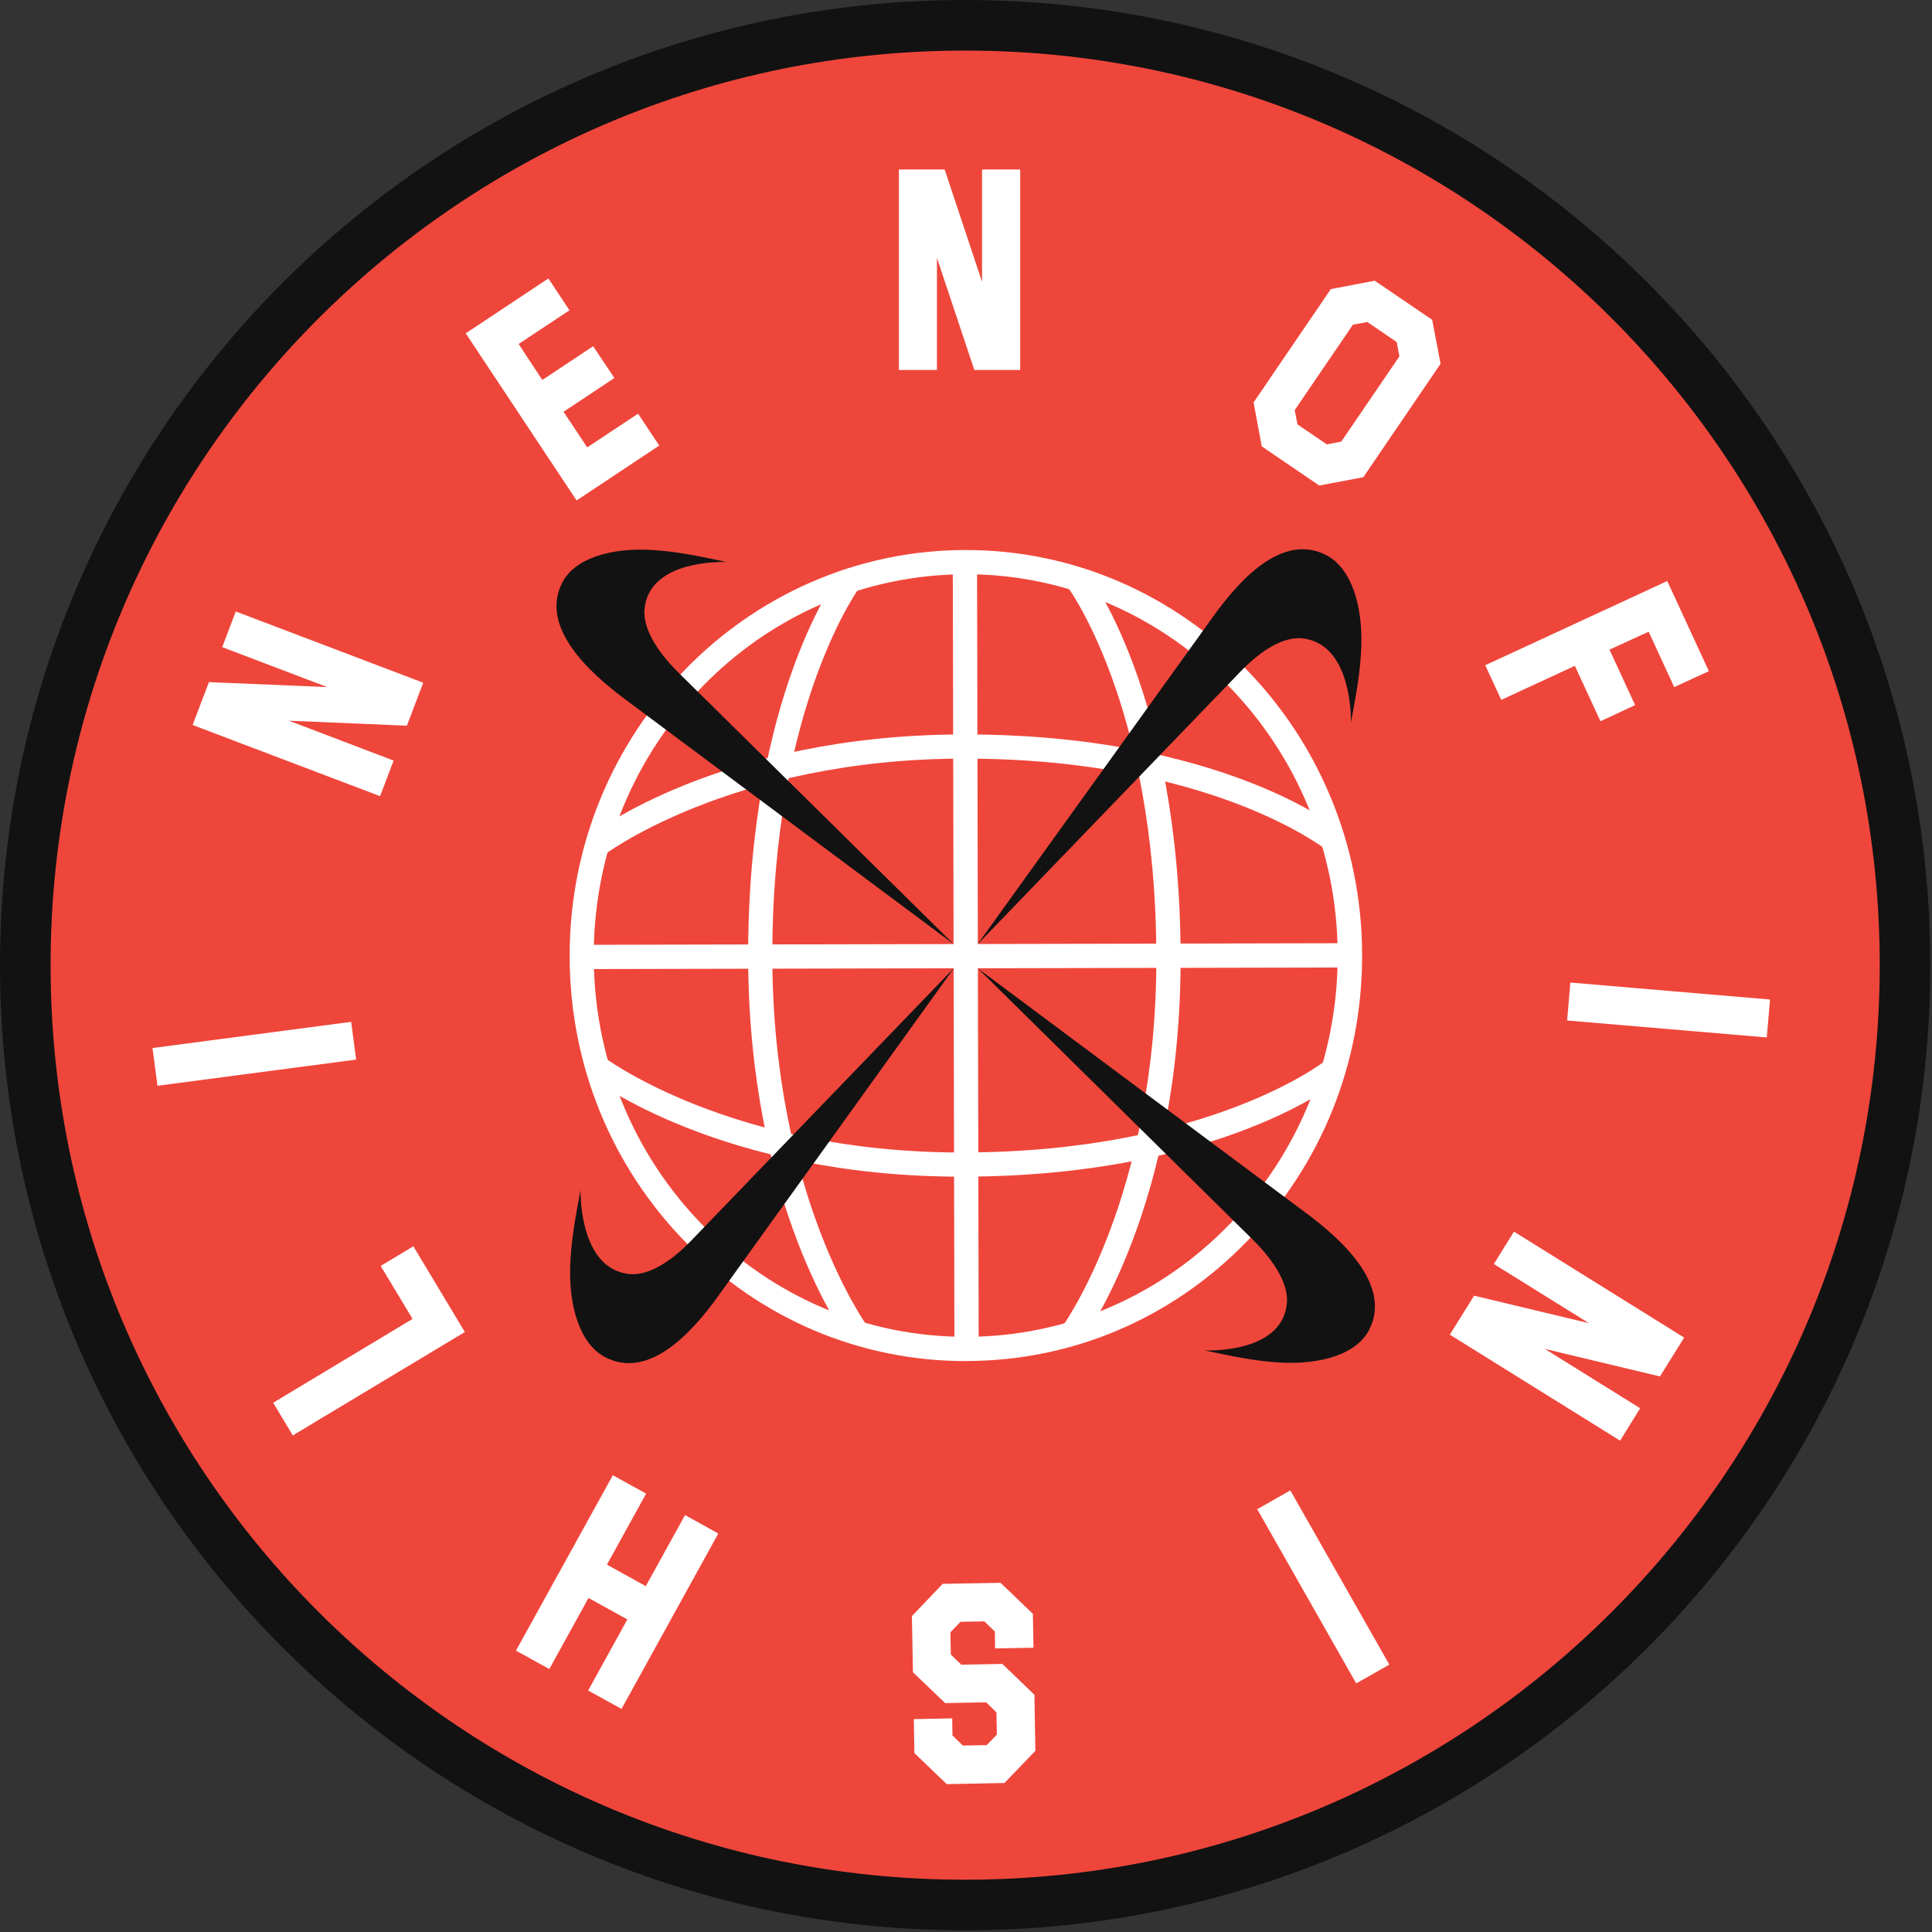
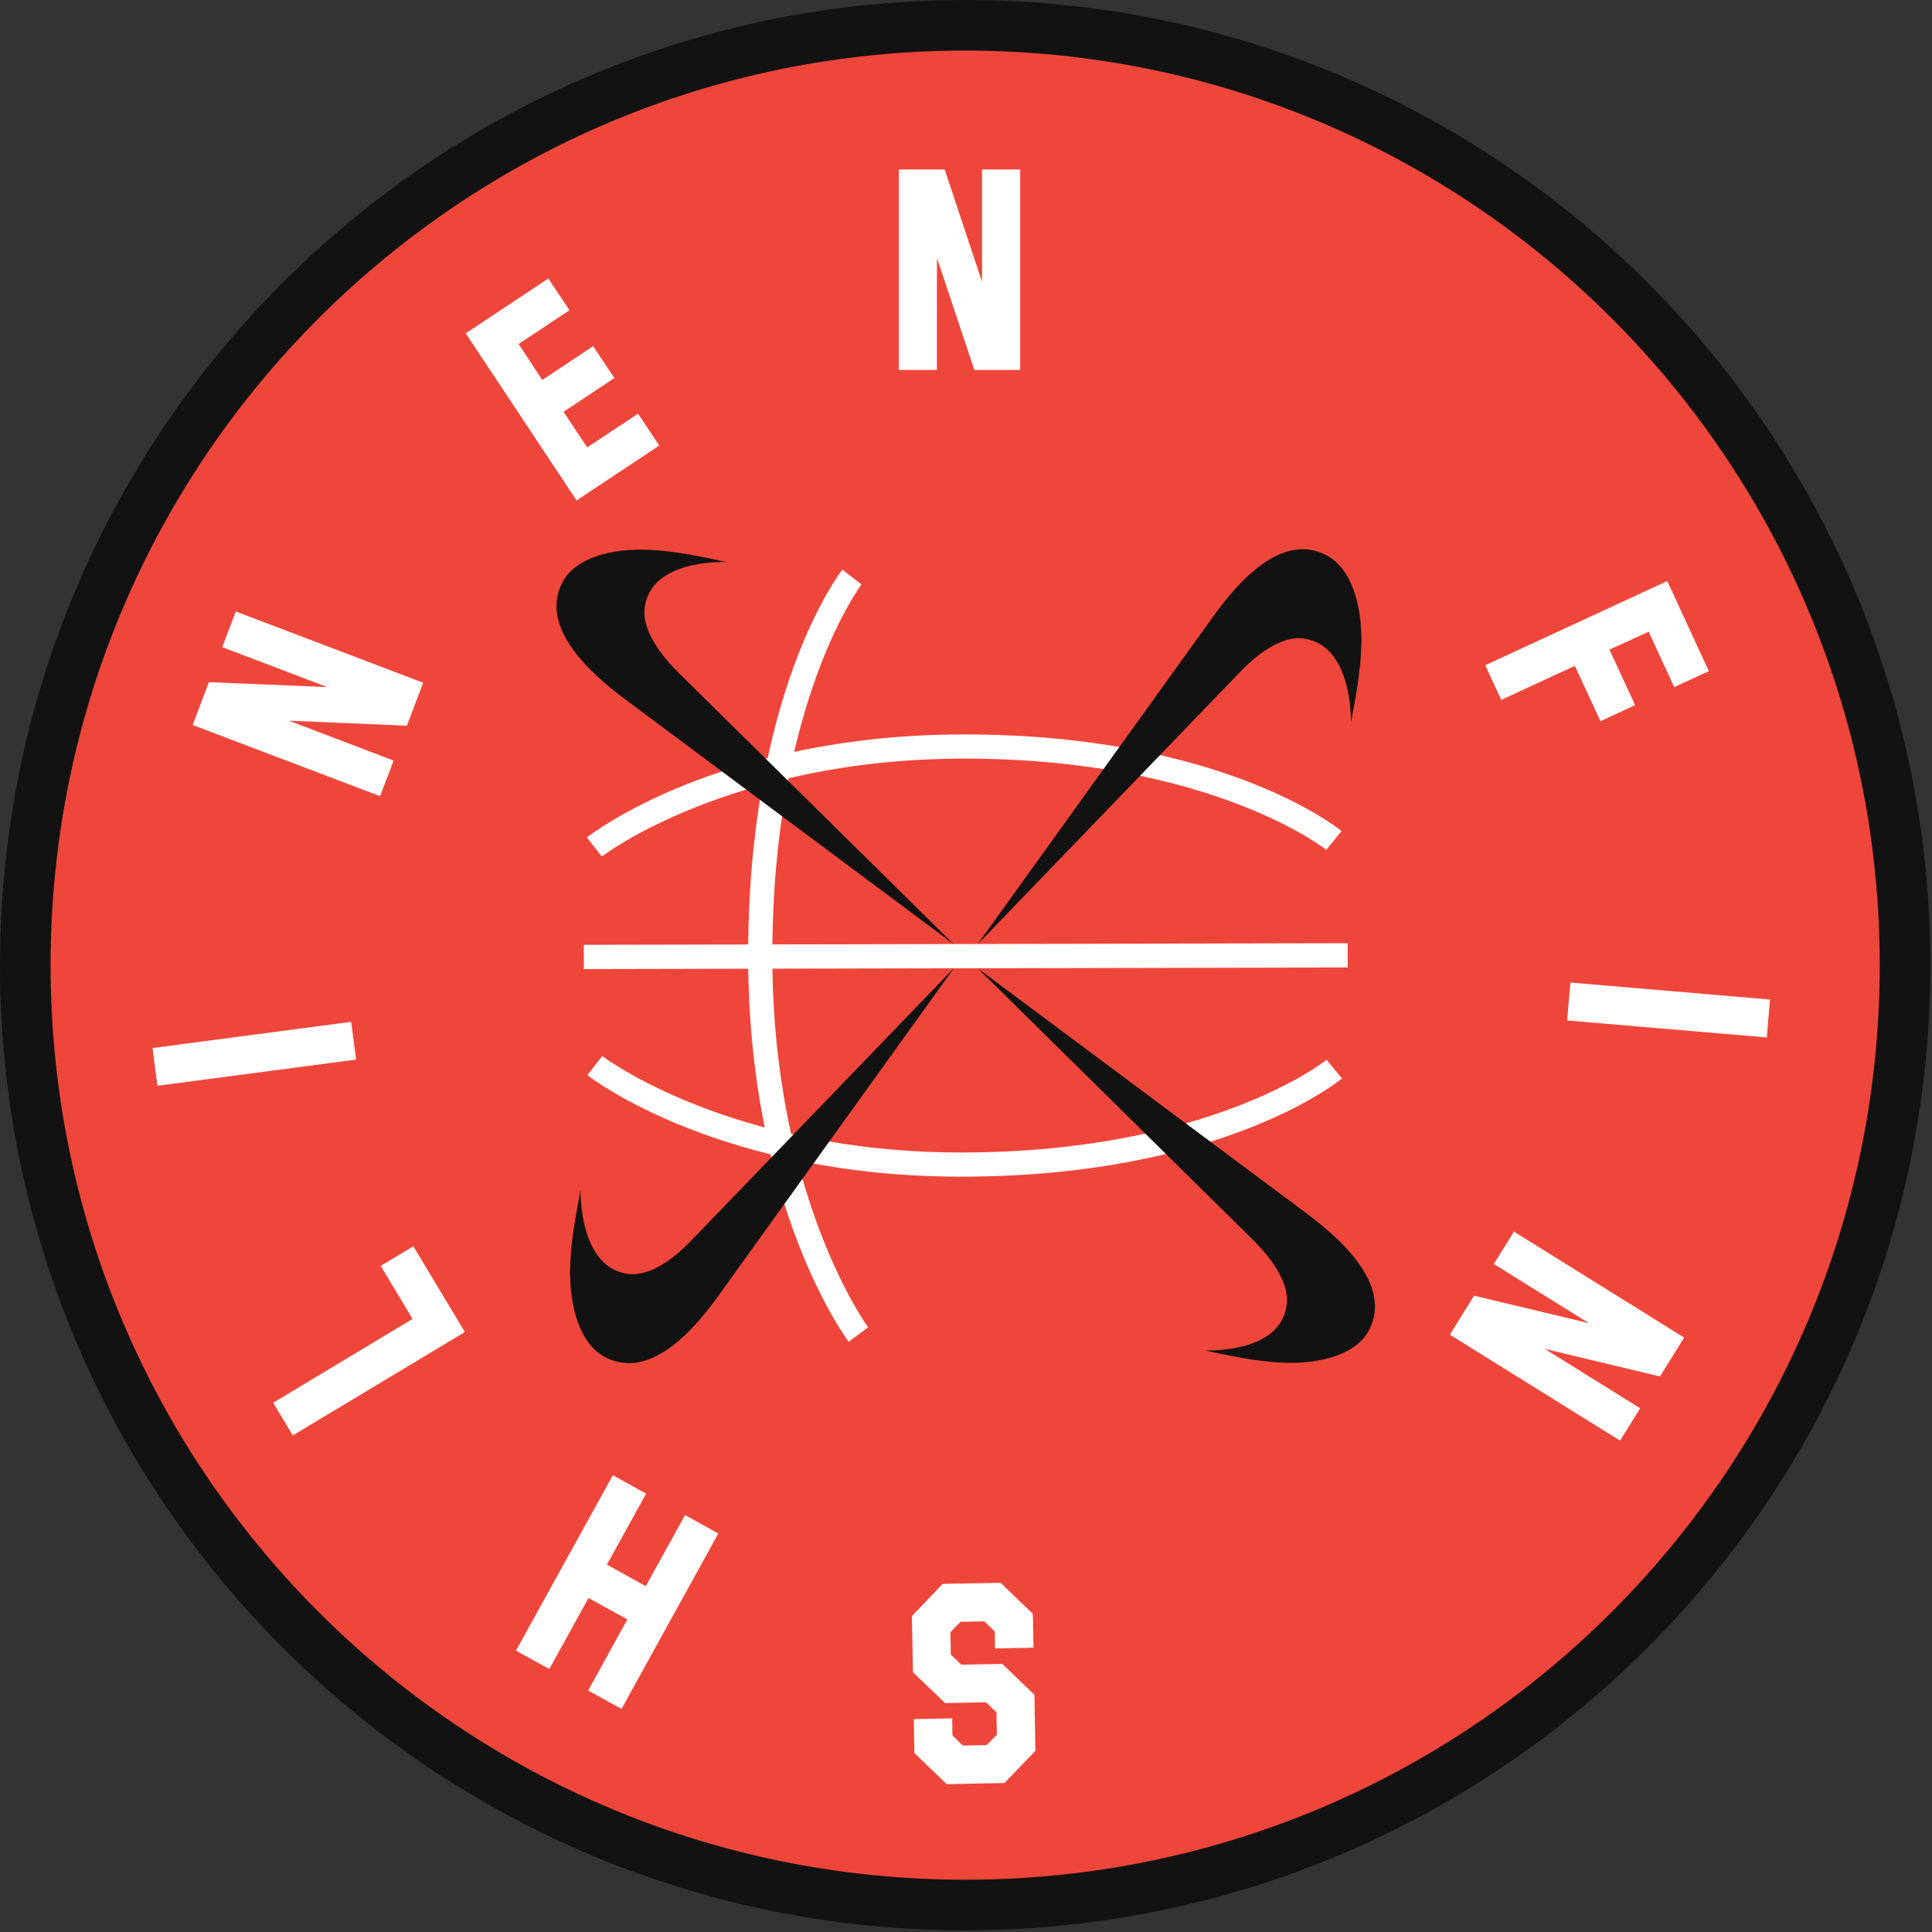
<svg xmlns="http://www.w3.org/2000/svg" fill="none" height="100%" overflow="visible" preserveAspectRatio="none" style="display: block;" viewBox="0 0 215 215" width="100%">
  <rect x="0" y="0" width="215" height="215" fill="#333333" stroke="none" />
  <g id="Group 3964">
    <g clip-path="url(#clip0_0_9981)" id="Layer_1">
      <path d="M107.406 214.811C166.725 214.811 214.812 166.724 214.812 107.405C214.812 48.087 166.725 -0 107.406 -0C48.087 -0 5.05515e-05 48.087 5.05515e-05 107.405C5.05515e-05 166.724 48.087 214.811 107.406 214.811Z" fill="#121212" id="Vector" />
      <path d="M107.406 209.182C163.616 209.182 209.183 163.615 209.183 107.406C209.183 51.196 163.616 5.629 107.406 5.629C51.196 5.629 5.63 51.196 5.63 107.406C5.63 163.615 51.196 209.182 107.406 209.182Z" fill="#EF463B" id="Vector_2" />
-       <path d="M107.482 151.467C95.727 151.467 84.678 146.792 76.359 138.3C68.019 129.799 63.411 118.474 63.392 106.423C63.344 81.539 83.076 61.255 107.396 61.207H107.482C131.755 61.207 151.525 81.387 151.582 106.242C151.61 118.292 147.05 129.627 138.739 138.167C130.429 146.716 119.361 151.439 107.578 151.458H107.482V151.467ZM107.473 63.907H107.387C84.564 63.955 66.025 83.028 66.073 106.423C66.092 117.768 70.424 128.416 78.267 136.411C86.081 144.378 96.452 148.767 107.463 148.767C107.492 148.767 107.52 148.767 107.549 148.767C118.598 148.748 128.988 144.311 136.783 136.287C144.598 128.253 148.882 117.586 148.863 106.242C148.815 82.875 130.248 63.898 107.463 63.898L107.473 63.907Z" fill="white" id="Vector_3" />
-       <path d="M120.363 149.263L118.197 147.66C118.302 147.517 128.74 133.072 128.683 106.471C128.626 78.219 118.693 65.128 118.588 64.995L120.716 63.335C121.145 63.888 131.316 77.198 131.383 106.461C131.44 134.026 120.821 148.653 120.373 149.263H120.363Z" fill="white" id="Vector_4" />
      <path d="M94.449 149.32C93.991 148.709 83.314 134.121 83.257 106.566C83.2 77.293 93.314 63.945 93.743 63.391L95.871 65.042C95.775 65.176 85.891 78.304 85.948 106.556C86.005 133.157 96.5 147.564 96.605 147.707L94.449 149.32Z" fill="white" id="Vector_5" />
      <path d="M106.996 130.944C80.185 130.944 65.959 120.105 65.367 119.647L67.018 117.519C67.161 117.624 81.177 128.253 106.996 128.253C107.062 128.253 107.12 128.253 107.186 128.253C134.742 128.196 147.508 118.034 147.632 117.939L149.34 120.019C148.796 120.467 135.791 130.886 107.186 130.944H106.977H106.996Z" fill="white" id="Vector_6" />
      <path d="M66.97 95.317L65.31 93.198C65.901 92.731 80.156 81.787 107.101 81.73H107.339C135.782 81.73 148.758 92.044 149.292 92.483L147.594 94.573C147.47 94.468 134.722 84.421 107.33 84.421C107.253 84.421 107.177 84.421 107.101 84.421C81.158 84.478 67.104 95.212 66.97 95.317Z" fill="white" id="Vector_7" />
      <path d="M106.127 107.759L76.855 138.128C74.393 140.666 71.979 141.964 70.052 141.783C65.062 141.258 64.594 134.522 64.604 132.423C64.06 135.314 63.516 138.214 63.449 141.058C63.335 145.513 64.575 149.578 67.323 151.019C72.265 153.623 77.112 148.147 79.927 144.225L106.127 107.778V107.759Z" fill="#121212" id="Vector_8" />
      <path d="M106.127 105.068L75.471 74.822C72.914 72.275 71.569 69.804 71.722 67.857C72.132 62.829 78.792 62.495 80.872 62.543C78 61.932 75.128 61.322 72.313 61.188C67.905 60.978 63.907 62.142 62.543 64.89C60.072 69.832 65.587 74.851 69.527 77.79L106.127 105.068Z" fill="#121212" id="Vector_9" />
      <path d="M108.818 105.058L138.091 74.688C140.553 72.15 142.967 70.853 144.894 71.034C149.884 71.559 150.352 78.295 150.342 80.394C150.886 77.503 151.43 74.603 151.496 71.759C151.611 67.303 150.371 63.239 147.623 61.798C142.68 59.193 137.833 64.67 135.019 68.592L108.818 105.039V105.058Z" fill="#121212" id="Vector_10" />
      <path d="M108.809 107.759L139.465 138.004C142.022 140.552 143.367 143.023 143.214 144.969C142.804 149.998 136.144 150.332 134.064 150.284C136.936 150.895 139.808 151.505 142.623 151.639C147.031 151.849 151.029 150.685 152.393 147.937C154.864 142.994 149.349 137.976 145.409 135.037L108.809 107.759Z" fill="#121212" id="Vector_11" />
-       <path d="M108.73 62.868L106.03 62.873L106.212 149.67L108.912 149.664L108.73 62.868Z" fill="white" id="Vector_12" />
      <path d="M149.97 104.964L64.967 105.142L64.973 107.842L149.976 107.664L149.97 104.964Z" fill="white" id="Vector_13" />
-       <path d="M159.377 35.588L152.984 31.238L148.099 32.172L139.503 44.786L140.409 49.671L146.811 54.032L151.715 53.106L160.312 40.483L159.377 35.579V35.588ZM149.244 49.146L147.651 49.452L144.388 47.229L144.082 45.635L150.561 36.132L152.164 35.836L155.436 38.069L155.732 39.653L150.236 47.715L149.254 49.156L149.244 49.146Z" fill="white" id="Vector_14" />
      <path d="M63.373 34.529L61.026 30.989L51.828 37.096L64.165 55.692L73.363 49.585L71.006 46.036L65.348 49.785L62.715 45.826L68.373 42.067L66.006 38.527L60.348 42.286L57.715 38.279L63.373 34.529Z" fill="white" id="Vector_15" />
      <path d="M186.312 76.463L190.167 74.688L185.539 64.66L165.283 74.03L167.067 77.885L175.254 74.097L178.106 80.26L181.961 78.467L179.108 72.293L183.469 70.299L186.312 76.463Z" fill="white" id="Vector_16" />
      <path d="M109.286 18.863V31.362L105.126 18.863H100.031V41.17H104.267V28.7L108.427 41.17H113.531V18.863H109.286Z" fill="white" id="Vector_17" />
      <path d="M24.731 72.017L36.419 76.463L23.252 75.909L21.439 80.68L42.296 88.599L43.804 84.64L32.154 80.203L45.283 80.756L47.096 75.976L26.238 68.047L24.731 72.017Z" fill="white" id="Vector_18" />
      <path d="M182.524 156.715L171.915 150.112L184.728 153.175L187.419 148.853L168.48 137.06L166.238 140.666L176.828 147.25L164.043 144.187L161.343 148.528L180.292 160.321L182.524 156.715Z" fill="white" id="Vector_19" />
      <path d="M196.614 115.452L196.973 111.231L174.755 109.342L174.396 113.563L196.614 115.452Z" fill="white" id="Vector_20" />
      <path d="M16.972 116.629L17.526 120.829L39.632 117.915L39.078 113.715L16.972 116.629Z" fill="white" id="Vector_21" />
-       <path d="M150.927 187.336L154.61 185.243L143.593 165.857L139.909 167.95L150.927 187.336Z" fill="white" id="Vector_22" />
      <path d="M45.912 146.772L30.398 156.104L32.583 159.739L51.733 148.232L45.998 138.691L42.363 140.876L45.912 146.772Z" fill="white" id="Vector_23" />
      <path d="M61.131 185.739L65.491 177.83L69.813 180.215L65.453 188.125L69.164 190.176L79.936 170.655L76.234 168.603L71.865 176.513L67.542 174.118L71.903 166.218L68.201 164.167L57.419 183.688L61.131 185.739Z" fill="white" id="Vector_24" />
      <path d="M101.691 191.311L101.757 195.09L105.355 198.544L111.776 198.42L115.22 194.842L115.115 188.602L111.547 185.167L106.977 185.253L105.812 184.127L105.765 181.646L106.891 180.482L109.543 180.434L110.707 181.56L110.736 183.297V183.44L115.01 183.363L114.943 179.595L111.346 176.141L104.906 176.255L101.481 179.843L101.595 186.092L105.183 189.527L109.743 189.441L110.888 190.558L110.936 193.038L109.801 194.202L107.148 194.25L105.994 193.124L105.965 191.225L101.691 191.311Z" fill="white" id="Vector_25" />
    </g>
  </g>
  <defs>
    <clipPath id="clip0_0_9981">
      <rect fill="white" height="214.812" width="214.812" />
    </clipPath>
  </defs>
</svg>